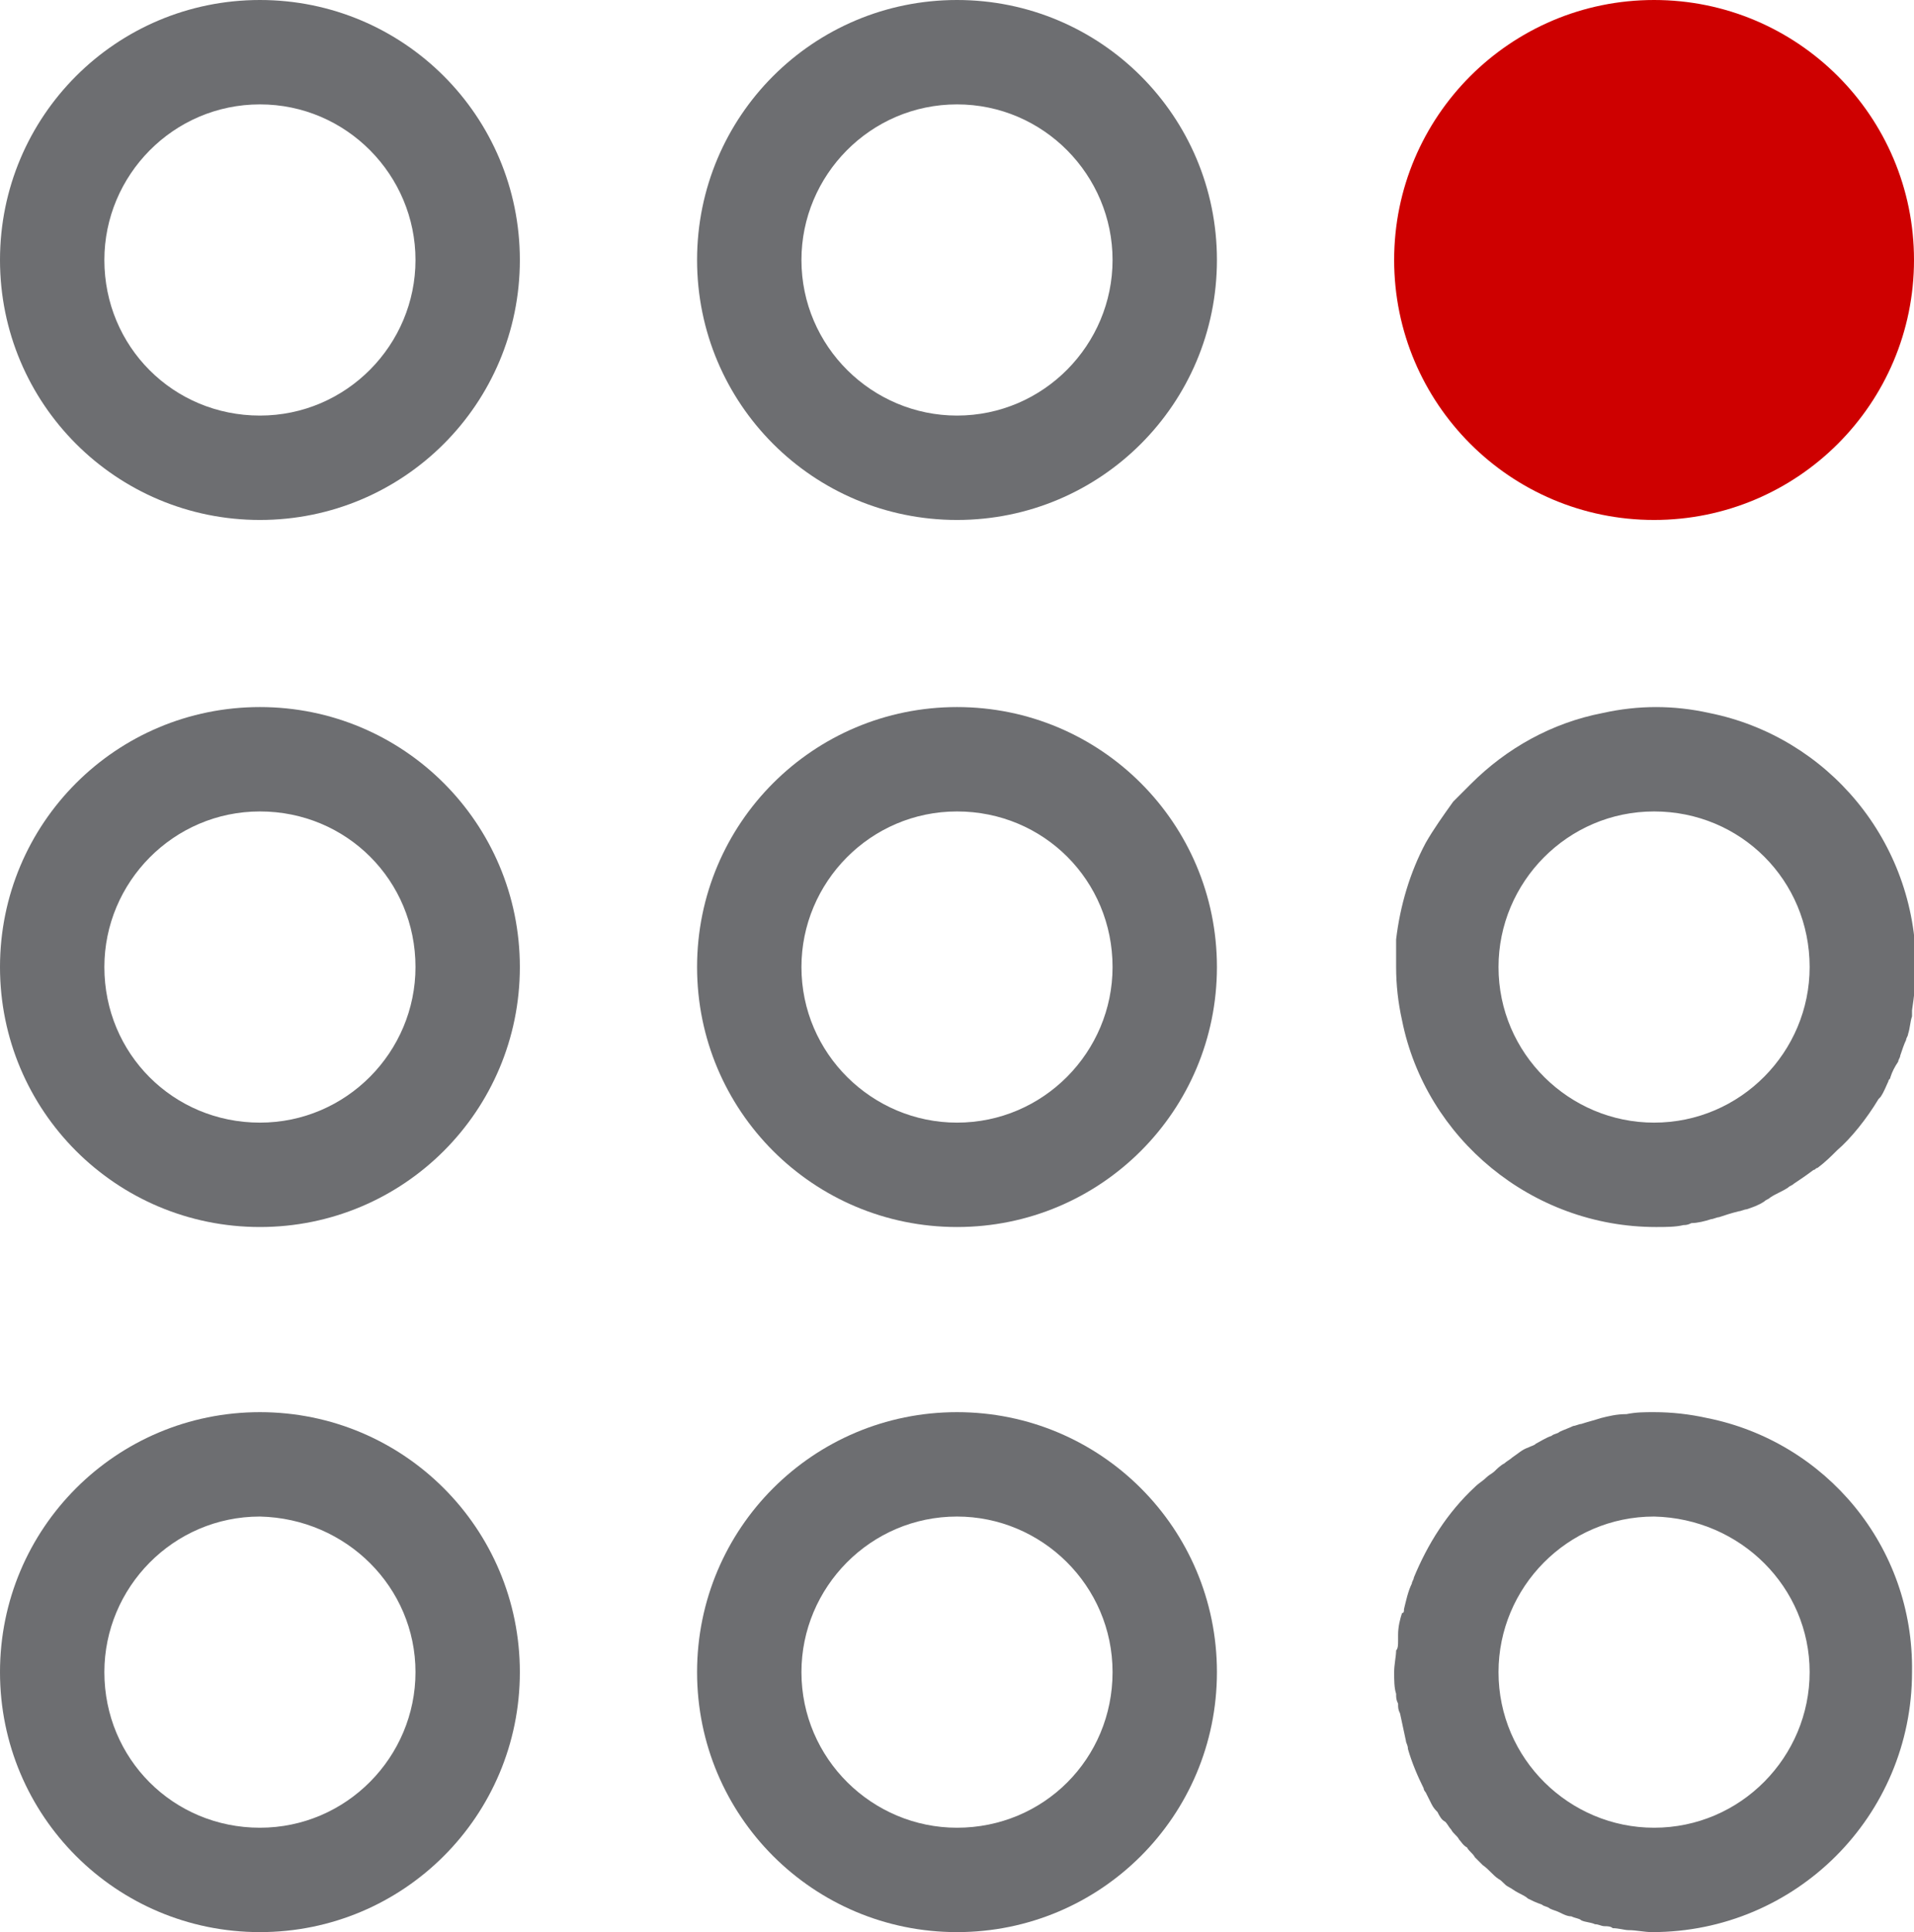
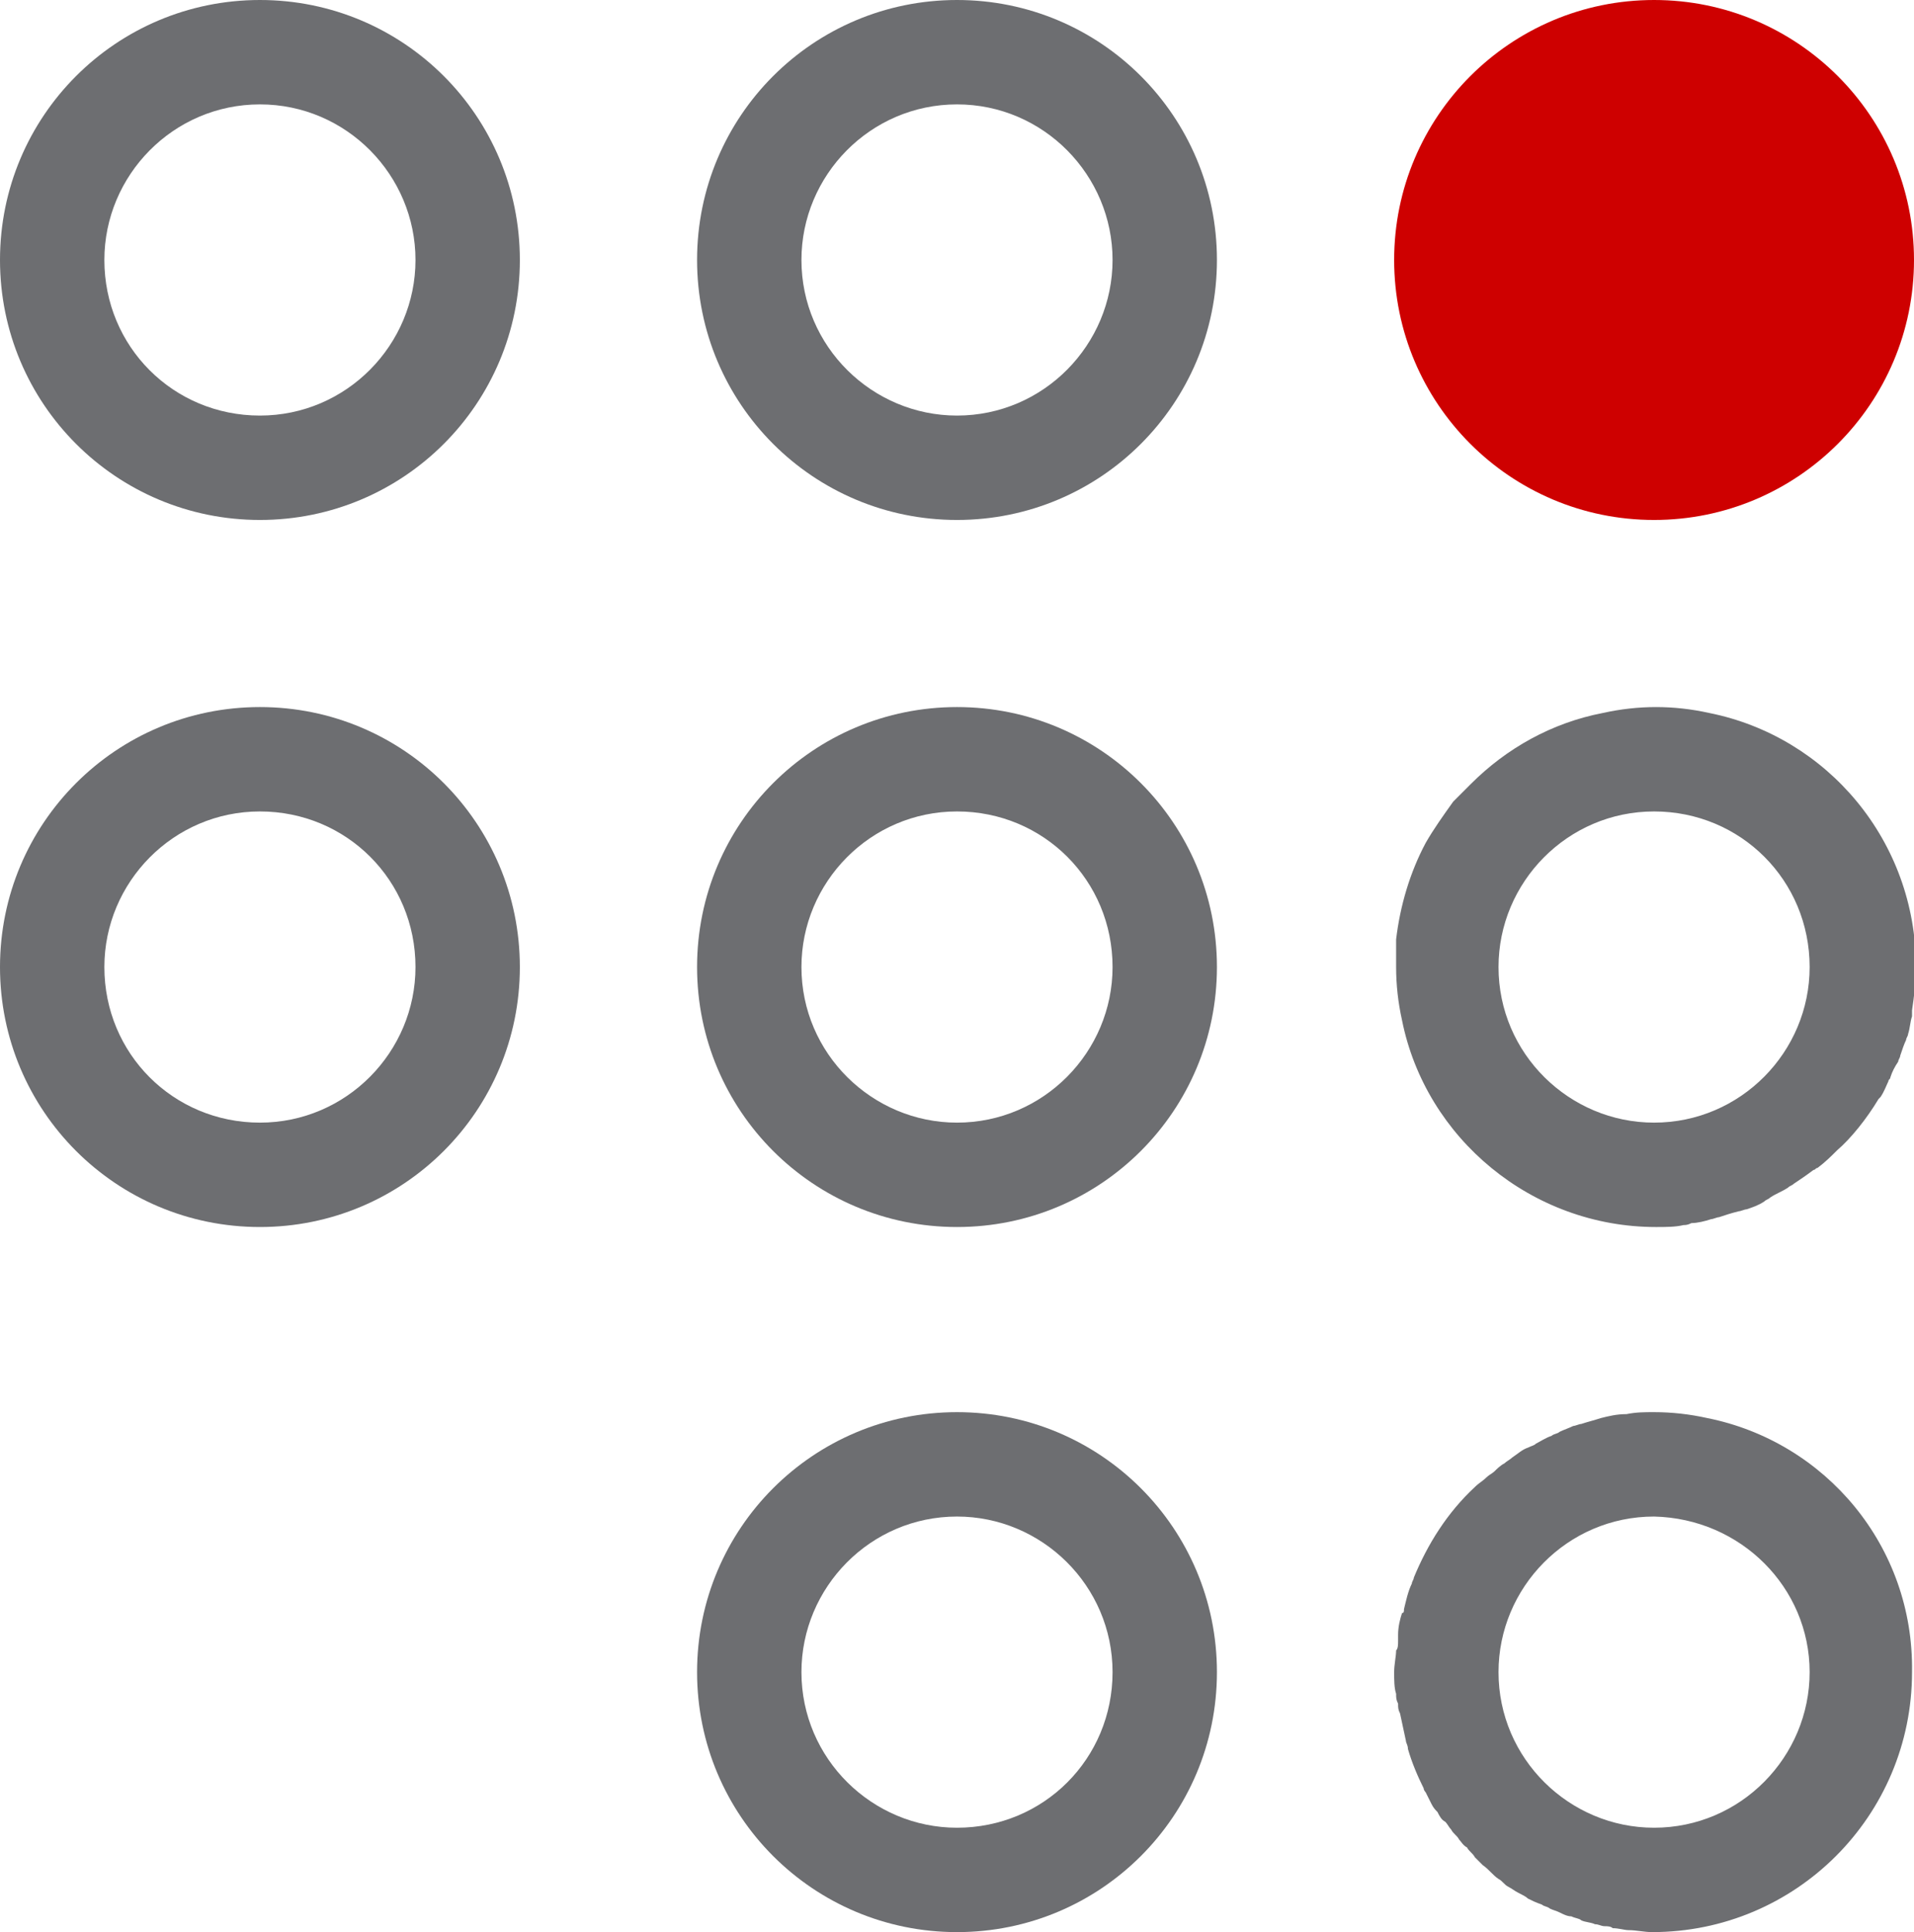
<svg xmlns="http://www.w3.org/2000/svg" version="1.1" id="Ebene_1" viewBox="0 0 97.2 98.1">
  <style type="text/css">
	.st0{fill:#CE0000;}
	.st1{fill:#6D6E71;}
</style>
  <title>branchen-icon</title>
  <circle class="st0" cx="84" cy="13.2" r="13.2" />
  <path class="st1" d="M48.6,71.7C48.6,71.7,48.6,71.7,48.6,71.7C48.6,71.7,48.6,71.7,48.6,71.7c-7.3,0-13.2,5.9-13.2,13.2  c0,7.3,5.9,13.2,13.2,13.2c0,0,0,0,0,0c0,0,0,0,0,0c7.3,0,13.2-5.9,13.2-13.2C61.8,77.6,55.9,71.7,48.6,71.7z M48.6,92.8  c-4.3,0-7.9-3.5-7.9-7.9c0-4.3,3.5-7.9,7.9-7.9c4.3,0,7.9,3.5,7.9,7.9C56.5,89.3,53,92.8,48.6,92.8z" />
  <path class="st1" d="M86.7,72c-0.9-0.2-1.8-0.3-2.7-0.3c0,0,0,0,0,0c0,0,0,0,0,0c-0.5,0-0.9,0-1.4,0.1c0,0,0,0,0,0  c-0.5,0-0.9,0.1-1.3,0.2c0,0,0,0,0,0c-0.3,0.1-0.7,0.2-1,0.3c0,0,0,0,0,0c-0.1,0-0.3,0.1-0.4,0.1c0,0,0,0,0,0  c-0.2,0.1-0.5,0.2-0.7,0.3c0,0,0,0,0,0c-0.1,0.1-0.3,0.1-0.4,0.2c0,0,0,0,0,0c-0.3,0.1-0.6,0.3-0.8,0.4l0,0  c-0.1,0.1-0.2,0.1-0.4,0.2c0,0,0,0,0,0c-0.3,0.1-0.5,0.3-0.8,0.5c0,0,0,0,0,0c-0.1,0.1-0.3,0.2-0.4,0.3c0,0,0,0,0,0  c-0.2,0.1-0.4,0.3-0.5,0.4c0,0,0,0,0,0c-0.1,0.1-0.3,0.2-0.4,0.3c0,0,0,0,0,0c-0.2,0.2-0.4,0.3-0.6,0.5c-1.4,1.3-2.4,2.9-3.1,4.6  c0,0,0,0,0,0c0,0.1-0.1,0.2-0.1,0.3c0,0,0,0,0,0c-0.2,0.4-0.3,0.9-0.4,1.3c0,0.1,0,0.2-0.1,0.2c0,0,0,0,0,0C71.1,82.2,71,82.6,71,83  c0,0,0,0,0,0c0,0.1,0,0.2,0,0.3c0,0,0,0,0,0c0,0.2,0,0.4-0.1,0.5c0,0.3-0.1,0.7-0.1,1.1c0,0.4,0,0.8,0.1,1.1c0,0.2,0,0.3,0.1,0.5  c0,0.2,0,0.3,0.1,0.5c0.1,0.5,0.2,0.9,0.3,1.4c0,0.1,0.1,0.2,0.1,0.4c0,0,0,0,0,0c0.2,0.7,0.5,1.4,0.8,2c0,0.1,0.1,0.2,0.1,0.2  c0,0,0,0,0,0c0.1,0.2,0.2,0.4,0.3,0.6c0,0,0,0,0,0c0.1,0.2,0.2,0.3,0.3,0.4c0,0,0,0,0,0c0.1,0.2,0.2,0.4,0.4,0.5c0,0,0,0,0,0  c0.1,0.1,0.2,0.3,0.3,0.4c0,0,0,0,0,0c0.1,0.2,0.3,0.3,0.4,0.5c0,0,0,0,0,0c0.1,0.1,0.2,0.3,0.4,0.4c0,0,0,0,0,0  c0.1,0.2,0.3,0.3,0.4,0.5c0,0,0,0,0,0c0.1,0.1,0.3,0.3,0.4,0.4c0,0,0,0,0,0c0.3,0.2,0.5,0.5,0.8,0.7c0,0,0,0,0,0  c0.2,0.1,0.3,0.3,0.5,0.4l0,0c0.2,0.1,0.3,0.2,0.5,0.3c0,0,0,0,0,0c0.2,0.1,0.4,0.2,0.5,0.3c0,0,0,0,0,0c0.2,0.1,0.4,0.2,0.7,0.3  c0.1,0.1,0.3,0.1,0.4,0.2c0,0,0,0,0,0c0.2,0.1,0.3,0.1,0.5,0.2l0,0c0.2,0.1,0.4,0.2,0.6,0.2c0,0,0,0,0,0c0.2,0.1,0.4,0.1,0.5,0.2  c0,0,0,0,0,0c0.2,0.1,0.5,0.1,0.7,0.2c0,0,0,0,0,0c0.2,0,0.3,0.1,0.5,0.1c0,0,0,0,0,0c0.1,0,0.3,0,0.4,0.1c0.3,0,0.6,0.1,0.8,0.1  c0,0,0,0,0,0c0.4,0,0.8,0.1,1.2,0.1c0,0,0,0,0,0c0,0,0,0,0,0c0,0,0,0,0,0c7.3,0,13.2-5.9,13.2-13.2C97.2,78.5,92.7,73.2,86.7,72z   M91.9,84.9c0,4.3-3.5,7.9-7.9,7.9c-4.3,0-7.9-3.5-7.9-7.9c0-4.3,3.5-7.9,7.9-7.9C88.4,77.1,91.9,80.6,91.9,84.9z" />
-   <path class="st1" d="M13.2,71.7C13.2,71.7,13.2,71.7,13.2,71.7C13.2,71.7,13.2,71.7,13.2,71.7C13.2,71.7,13.2,71.7,13.2,71.7  C13.2,71.7,13.2,71.7,13.2,71.7C13.2,71.7,13.2,71.7,13.2,71.7C13.2,71.7,13.2,71.7,13.2,71.7C5.9,71.7,0,77.6,0,84.9  c0,7.3,5.9,13.2,13.2,13.2c0,0,0,0,0,0c0,0,0,0,0,0c0,0,0,0,0,0c0,0,0,0,0,0c0,0,0,0,0,0c0,0,0,0,0,0c7.3,0,13.2-5.9,13.2-13.2  C26.4,77.6,20.5,71.7,13.2,71.7z M21.1,84.9c0,4.3-3.5,7.9-7.9,7.9s-7.9-3.5-7.9-7.9c0-4.3,3.5-7.9,7.9-7.9  C17.6,77.1,21.1,80.6,21.1,84.9z" />
  <g>
    <path class="st1" d="M48.6,35.9C48.6,35.9,48.6,35.9,48.6,35.9C48.6,35.9,48.6,35.9,48.6,35.9C48.6,35.9,48.6,35.9,48.6,35.9   C48.6,35.9,48.6,35.9,48.6,35.9c-7.3,0-13.2,5.9-13.2,13.2c0,7.3,5.9,13.2,13.2,13.2c0,0,0,0,0,0c0,0,0,0,0,0c0,0,0,0,0,0   c0,0,0,0,0,0c7.3,0,13.2-5.9,13.2-13.2C61.8,41.8,55.9,35.9,48.6,35.9z M56.5,49.1c0,4.3-3.5,7.9-7.9,7.9c-4.3,0-7.9-3.5-7.9-7.9   c0-4.3,3.5-7.9,7.9-7.9C53,41.2,56.5,44.7,56.5,49.1z" />
    <path class="st1" d="M95.4,55.8c0,0,0.1-0.1,0.1-0.1c0.2-0.3,0.3-0.6,0.4-0.8c0-0.1,0.1-0.1,0.1-0.2c0.1-0.3,0.2-0.5,0.4-0.8   c0-0.1,0.1-0.2,0.1-0.3c0.1-0.3,0.2-0.6,0.3-0.8c0-0.1,0.1-0.2,0.1-0.3c0.1-0.3,0.1-0.6,0.2-0.9c0-0.1,0-0.2,0-0.3   c0.1-0.7,0.2-1.4,0.2-2.2c0-6.4-4.5-11.7-10.5-12.9c-0.9-0.2-1.8-0.3-2.7-0.3c0,0,0,0,0,0c0,0,0,0,0,0c0,0,0,0,0,0c0,0,0,0,0,0   c-0.9,0-1.8,0.1-2.7,0.3c-2.6,0.5-4.9,1.8-6.7,3.6c-0.3,0.3-0.6,0.6-0.9,0.9c-0.5,0.7-1,1.4-1.4,2.1c-0.8,1.5-1.3,3.2-1.5,4.9   c0,0.1,0,0.2,0,0.3c0,0.3,0,0.6,0,0.9c0,0.1,0,0.1,0,0.2c0,0.9,0.1,1.8,0.3,2.7c1.2,6,6.6,10.5,12.9,10.5c0,0,0,0,0,0c0,0,0,0,0,0   c0,0,0,0,0,0c0,0,0,0,0,0c0.5,0,1,0,1.4-0.1c0.1,0,0.2,0,0.4-0.1c0.3,0,0.7-0.1,1-0.2c0.1,0,0.3-0.1,0.4-0.1c0.3-0.1,0.6-0.2,1-0.3   c0.1,0,0.3-0.1,0.4-0.1c0.3-0.1,0.6-0.2,0.9-0.4c0.1-0.1,0.2-0.1,0.3-0.2c0.3-0.2,0.6-0.3,0.9-0.5c0.1-0.1,0.2-0.1,0.3-0.2   c0.3-0.2,0.6-0.4,1-0.7c0.1,0,0.1-0.1,0.2-0.1c0.4-0.3,0.7-0.6,1-0.9c0,0,0,0,0,0C94,57.8,94.8,56.8,95.4,55.8z M91.9,49.1   c0,4.3-3.5,7.9-7.9,7.9c-4.3,0-7.9-3.5-7.9-7.9c0-4.3,3.5-7.9,7.9-7.9C88.4,41.2,91.9,44.7,91.9,49.1z" />
    <path class="st1" d="M13.2,35.9C13.2,35.9,13.2,35.9,13.2,35.9C13.2,35.9,13.2,35.9,13.2,35.9C13.2,35.9,13.2,35.9,13.2,35.9   C13.2,35.9,13.2,35.9,13.2,35.9C13.2,35.9,13.2,35.9,13.2,35.9C13.2,35.9,13.2,35.9,13.2,35.9C13.2,35.9,13.2,35.9,13.2,35.9   C13.2,35.9,13.2,35.9,13.2,35.9C13.2,35.9,13.2,35.9,13.2,35.9C13.2,35.9,13.2,35.9,13.2,35.9C5.9,35.9,0,41.8,0,49.1   c0,7.3,5.9,13.2,13.2,13.2c0,0,0,0,0,0c0,0,0,0,0,0c0,0,0,0,0,0c0,0,0,0,0,0c0,0,0,0,0,0c0,0,0,0,0,0s0,0,0,0c0,0,0,0,0,0   c0,0,0,0,0,0c0,0,0,0,0,0c7.3,0,13.2-5.9,13.2-13.2C26.4,41.8,20.5,35.9,13.2,35.9z M21.1,49.1c0,4.3-3.5,7.9-7.9,7.9   s-7.9-3.5-7.9-7.9c0-4.3,3.5-7.9,7.9-7.9C17.6,41.2,21.1,44.7,21.1,49.1z" />
  </g>
  <g>
    <path class="st1" d="M48.6,0C48.6,0,48.6,0,48.6,0C48.6,0,48.6,0,48.6,0C48.6,0,48.6,0,48.6,0C48.6,0,48.6,0,48.6,0   c-7.3,0-13.2,5.9-13.2,13.2c0,7.3,5.9,13.2,13.2,13.2c0,0,0,0,0,0h0c0,0,0,0,0,0c0,0,0,0,0,0c0,0,0,0,0,0c7.3,0,13.2-5.9,13.2-13.2   C61.8,5.9,55.9,0,48.6,0z M56.5,13.2c0,4.3-3.5,7.9-7.9,7.9c-4.3,0-7.9-3.5-7.9-7.9c0-4.3,3.5-7.9,7.9-7.9   C53,5.3,56.5,8.9,56.5,13.2z" />
    <path class="st1" d="M13.2,0C13.2,0,13.2,0,13.2,0C13.2,0,13.2,0,13.2,0C13.2,0,13.2,0,13.2,0C13.2,0,13.2,0,13.2,0   C13.2,0,13.2,0,13.2,0C13.2,0,13.2,0,13.2,0C13.2,0,13.2,0,13.2,0C13.2,0,13.2,0,13.2,0C13.2,0,13.2,0,13.2,0C13.2,0,13.2,0,13.2,0   C5.9,0,0,5.9,0,13.2c0,7.3,5.9,13.2,13.2,13.2c0,0,0,0,0,0c0,0,0,0,0,0c0,0,0,0,0,0c0,0,0,0,0,0s0,0,0,0c0,0,0,0,0,0c0,0,0,0,0,0   c0,0,0,0,0,0c7.3,0,13.2-5.9,13.2-13.2C26.4,5.9,20.5,0,13.2,0z M21.1,13.2c0,4.3-3.5,7.9-7.9,7.9s-7.9-3.5-7.9-7.9   c0-4.3,3.5-7.9,7.9-7.9C17.6,5.3,21.1,8.9,21.1,13.2z" />
  </g>
</svg>